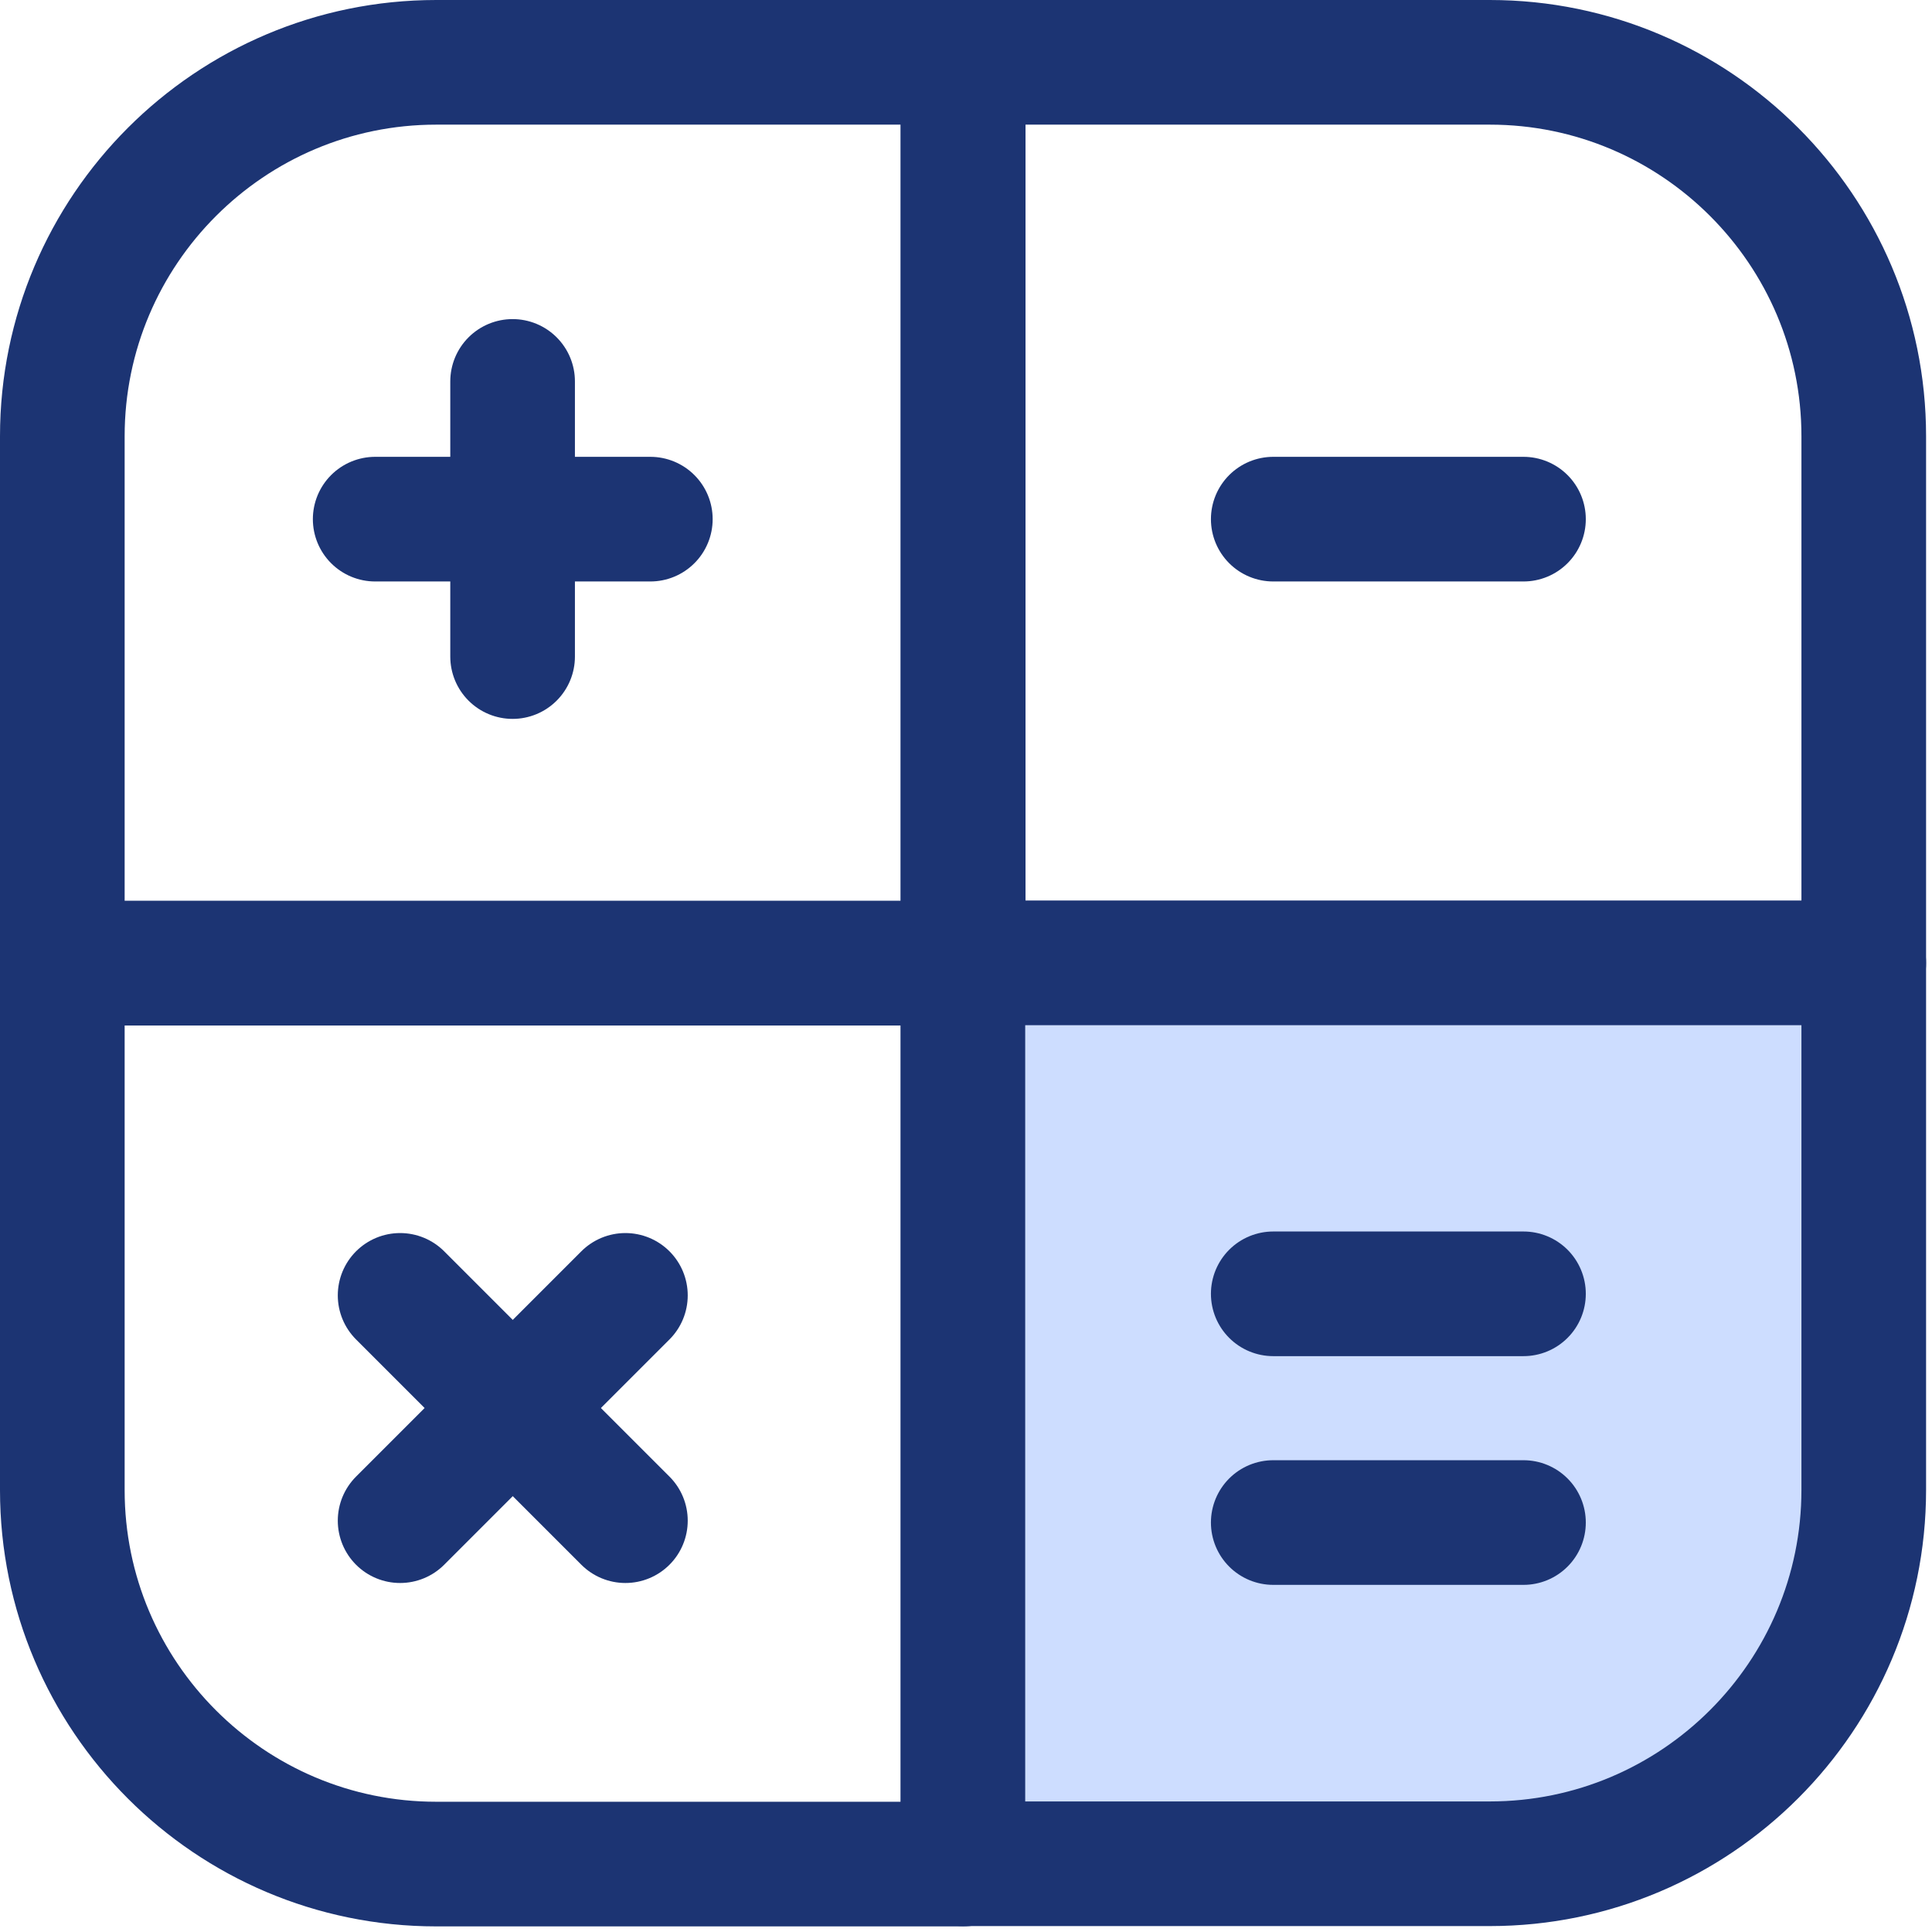
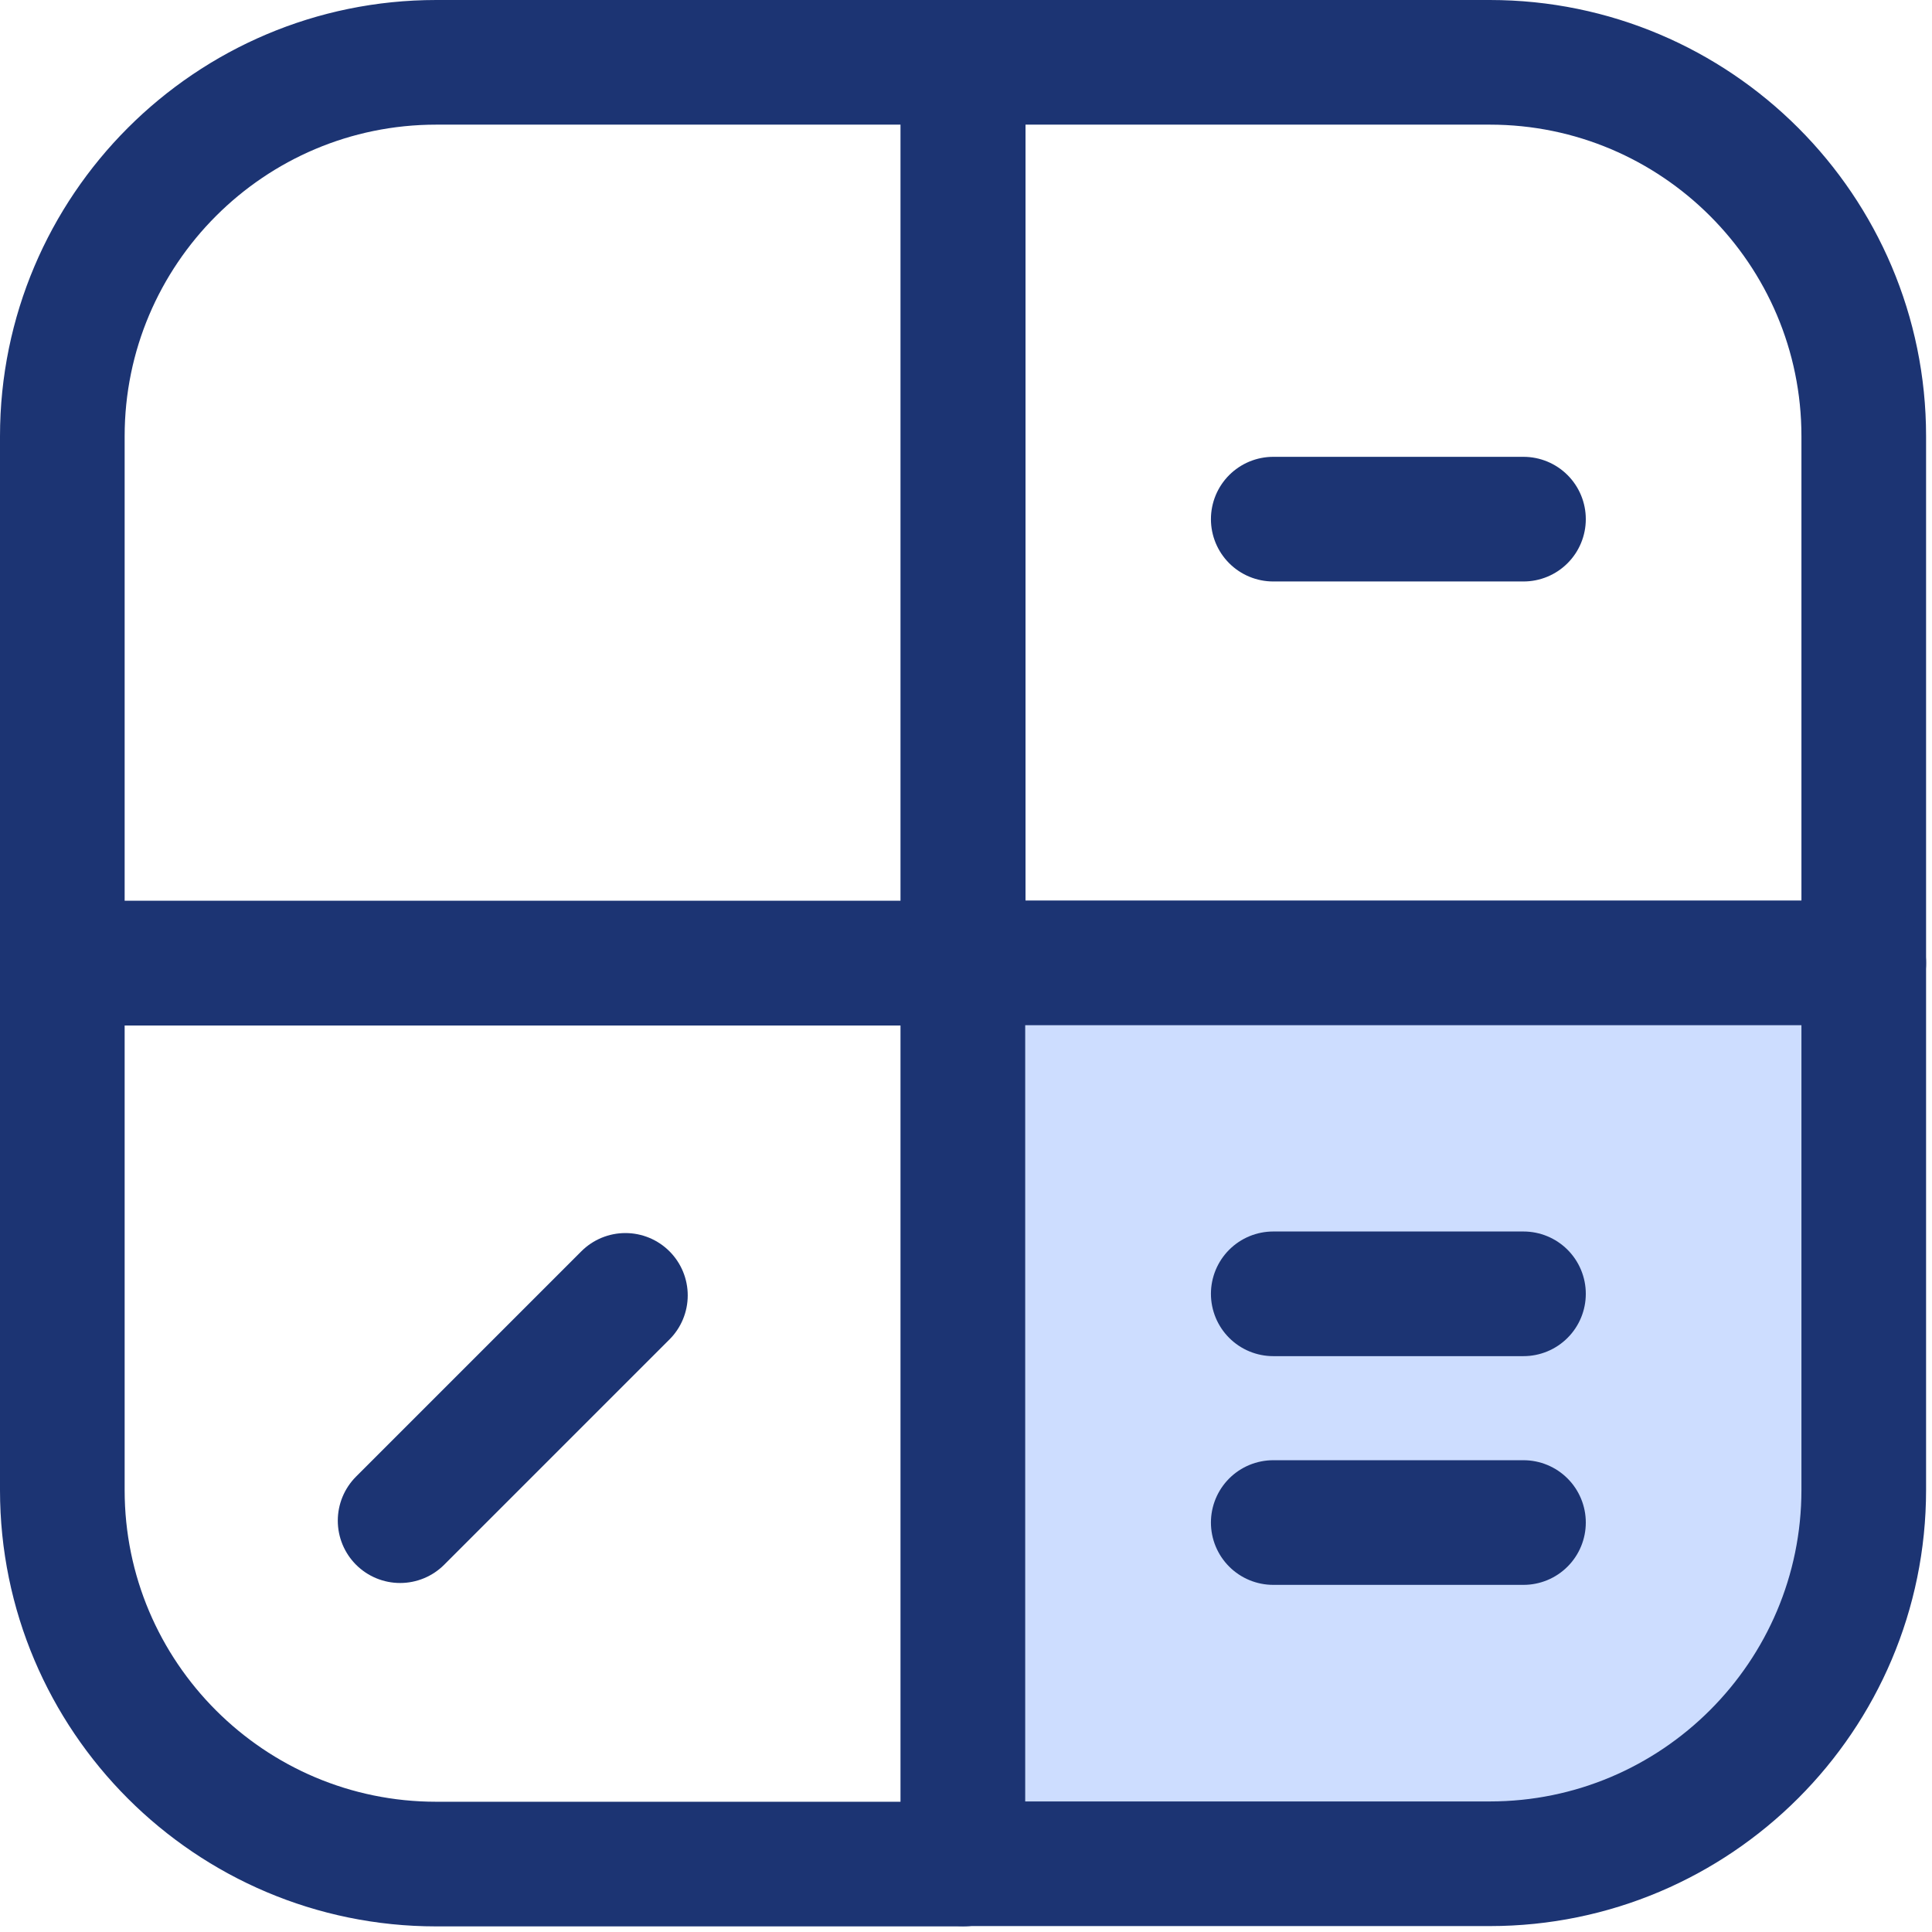
<svg xmlns="http://www.w3.org/2000/svg" width="62" height="62" viewBox="0 0 62 62" fill="none">
  <g clip-path="url(#clip0_146_16950)">
    <path d="M14 2H30.91V30.91H2V14C2 7.38 7.38 2 14 2Z" stroke="#1C3473" stroke-width="4" stroke-linecap="round" stroke-linejoin="round" />
    <path d="M59.81 30.91L30.9 30.91L30.9 2L47.81 2C54.43 2 59.81 7.38 59.81 14V30.91Z" stroke="#1C3473" stroke-width="4" stroke-linecap="round" stroke-linejoin="round" />
    <path d="M2 30.91H30.91V59.82H14C7.38 59.82 2 54.44 2 47.82V30.91Z" stroke="#1C3473" stroke-width="4" stroke-linecap="round" stroke-linejoin="round" />
    <path d="M47.81 59.81H30.9L30.9 30.9L59.81 30.9V47.81C59.81 54.43 54.43 59.81 47.81 59.81Z" fill="#CDDDFF" stroke="#1C3473" stroke-width="4" stroke-linecap="round" stroke-linejoin="round" />
-     <path d="M12.04 16.66H20.87" stroke="#1C3473" stroke-width="4" stroke-linecap="round" stroke-linejoin="round" />
-     <path d="M16.45 12.24V21.07" stroke="#1C3473" stroke-width="4" stroke-linecap="round" stroke-linejoin="round" />
-     <path d="M12.84 41.57L20.07 48.8" stroke="#1C3473" stroke-width="4" stroke-linecap="round" stroke-linejoin="round" />
    <path d="M20.07 41.57L12.84 48.8" stroke="#1C3473" stroke-width="4" stroke-linecap="round" stroke-linejoin="round" />
    <path d="M48.89 16.66H40.86" stroke="#1C3473" stroke-width="4" stroke-linecap="round" stroke-linejoin="round" />
    <path d="M48.89 48.86H40.86" stroke="#1C3473" stroke-width="4" stroke-linecap="round" stroke-linejoin="round" />
    <path d="M48.89 41.52H40.86" stroke="#1C3473" stroke-width="4" stroke-linecap="round" stroke-linejoin="round" />
  </g>
  <defs>
    <clipPath id="clip0_146_16950">
      <rect width="61.81" height="61.81" fill="white" />
    </clipPath>
  </defs>
</svg>